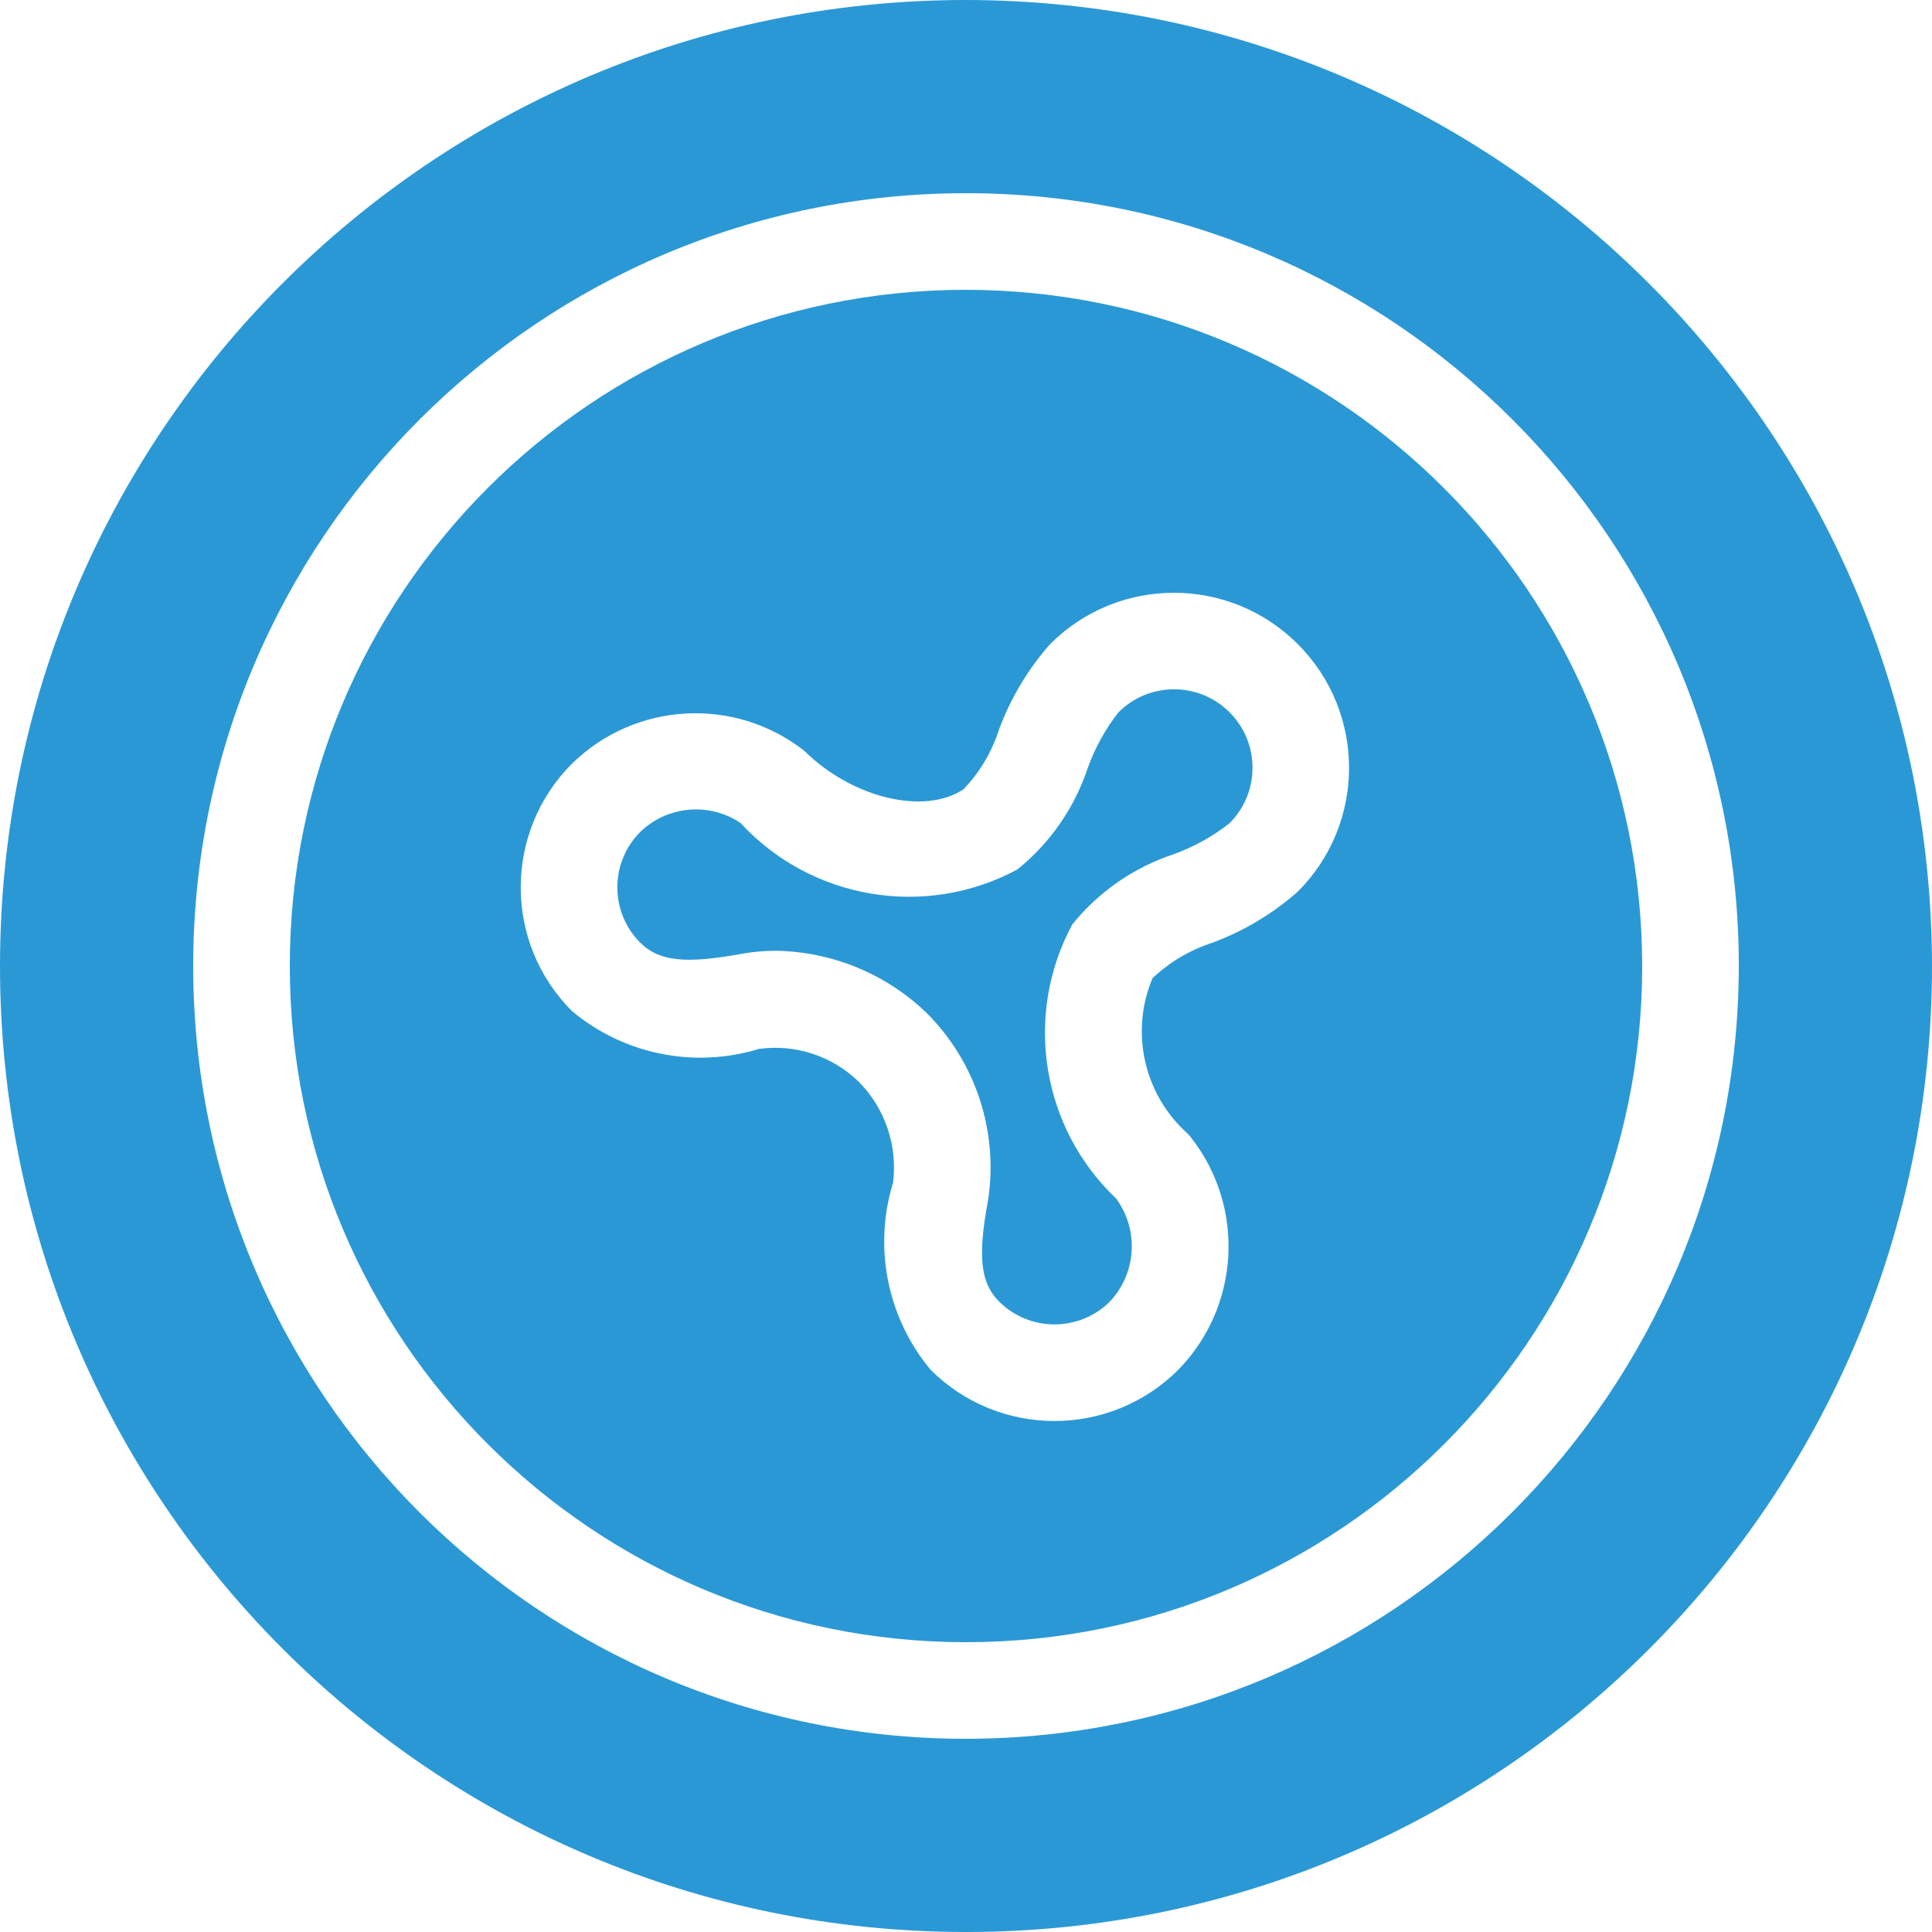
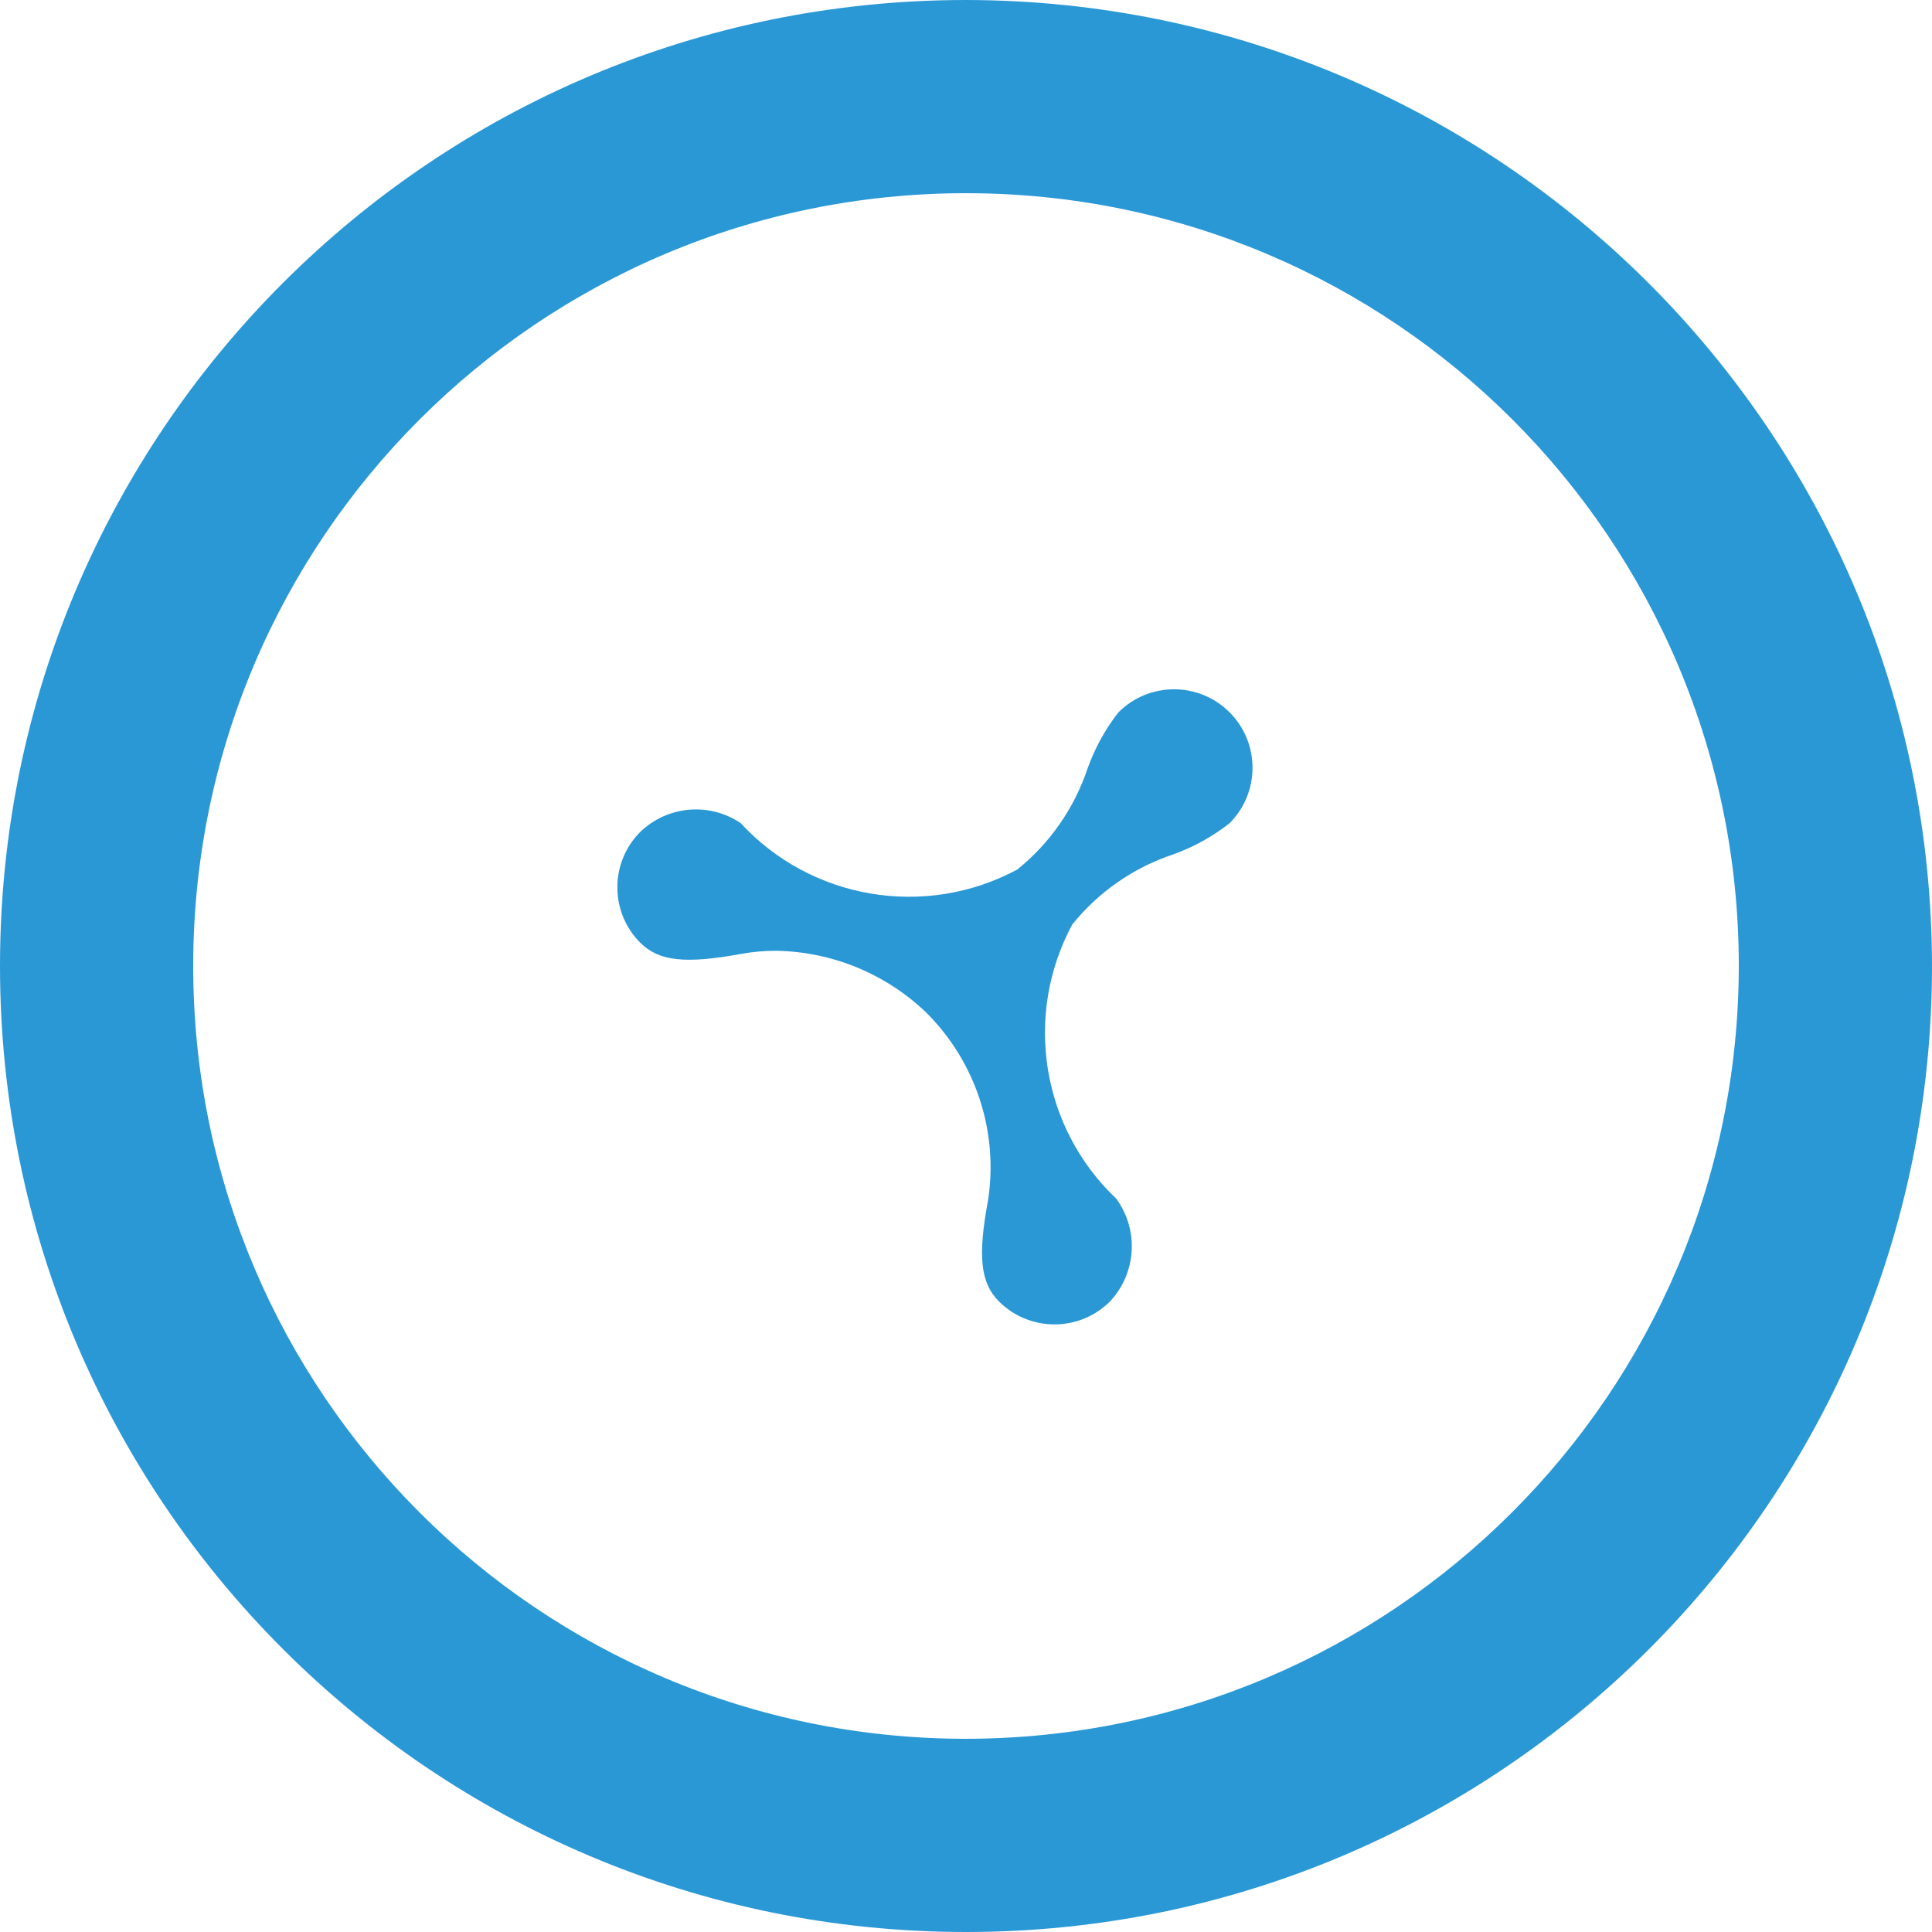
<svg xmlns="http://www.w3.org/2000/svg" width="60" height="60" viewBox="0 0 60 60" fill="none">
-   <path d="M30 9C18.402 9 9 18.402 9 30C9 41.598 18.402 51 30 51C41.598 51 51 41.598 51 30C50.986 18.408 41.592 9.013 30 9ZM40.304 27.69C39.523 28.38 38.621 28.919 37.644 29.28C36.952 29.504 36.319 29.88 35.792 30.38C35.092 32.047 35.522 33.975 36.864 35.187C36.91 35.232 36.953 35.281 36.993 35.333C38.682 37.497 38.511 40.577 36.592 42.54C34.467 44.661 31.026 44.661 28.901 42.54C27.557 40.926 27.117 38.743 27.733 36.735C27.881 35.575 27.485 34.41 26.657 33.583C25.837 32.791 24.698 32.42 23.569 32.575C21.561 33.189 19.378 32.748 17.766 31.403C15.642 29.282 15.64 25.842 17.761 23.719C17.762 23.717 17.764 23.715 17.766 23.714C19.728 21.794 22.809 21.622 24.973 23.313C26.488 24.809 28.731 25.313 29.924 24.511C30.427 23.985 30.803 23.352 31.025 22.659C31.386 21.683 31.924 20.782 32.613 20.002C34.737 17.878 38.179 17.878 40.303 20.002C42.427 22.125 42.427 25.567 40.304 27.691V27.69Z" fill="#2B98D6" />
  <path d="M30 0C13.431 0 0 13.431 0 30C0 46.569 13.431 60 30 60C46.569 60 60 46.569 60 30C59.981 13.44 46.56 0.019 30 0ZM30 54C16.745 54 6 43.255 6 30C6 16.745 16.745 6 30 6C43.255 6 54 16.745 54 30C53.985 43.249 43.249 53.985 30 54Z" fill="#2B98D6" />
  <path d="M34.735 22.12C34.325 22.646 34.002 23.233 33.777 23.86C33.366 25.095 32.608 26.186 31.594 27.003C28.735 28.538 25.2 27.945 22.999 25.56C22.027 24.908 20.731 25.021 19.888 25.832C18.935 26.783 18.934 28.326 19.885 29.279C19.886 29.279 19.887 29.28 19.888 29.28C20.462 29.852 21.279 29.943 23.025 29.623C23.379 29.559 23.738 29.527 24.098 29.527C25.847 29.555 27.52 30.246 28.779 31.46C30.305 32.986 31.013 35.148 30.684 37.28C30.359 39.022 30.45 39.842 31.024 40.418C31.977 41.368 33.519 41.368 34.472 40.418C35.295 39.538 35.377 38.199 34.666 37.226C32.341 35.021 31.782 31.532 33.3 28.711C34.117 27.697 35.209 26.94 36.444 26.531C37.072 26.305 37.659 25.979 38.184 25.567C39.136 24.615 39.136 23.072 38.184 22.12C37.231 21.168 35.688 21.169 34.736 22.121L34.735 22.12Z" fill="#2B98D6" />
</svg>